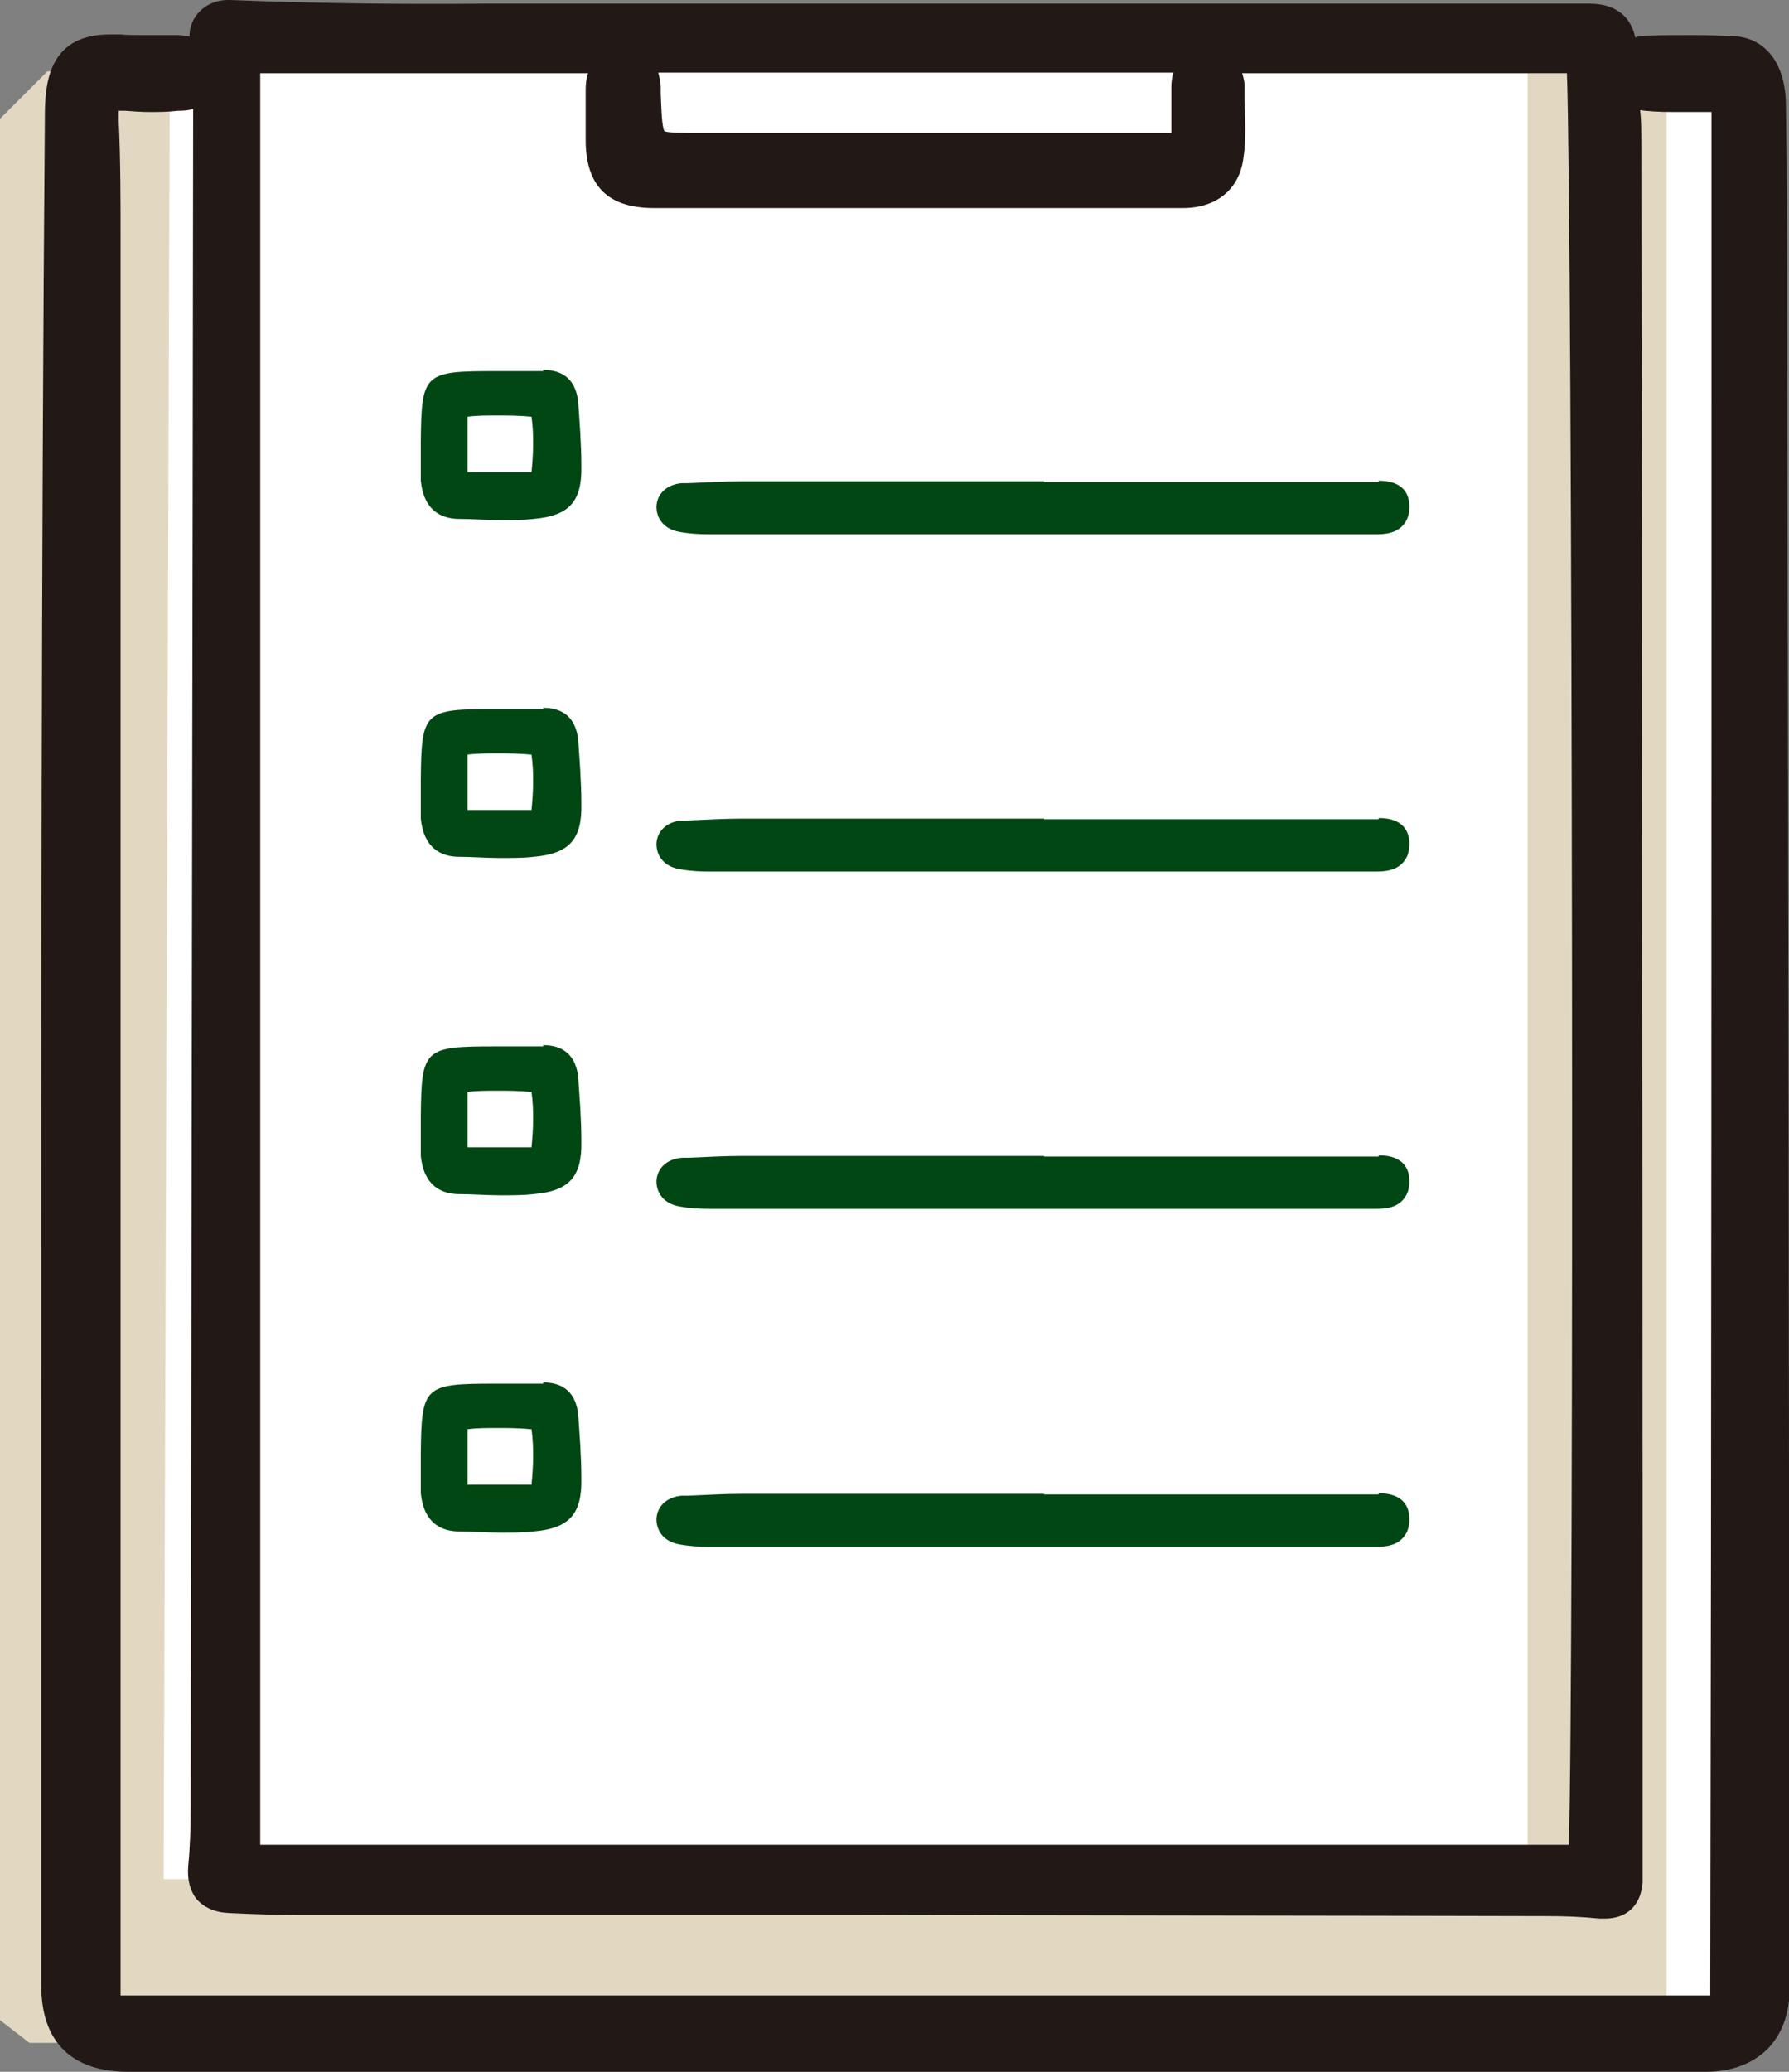
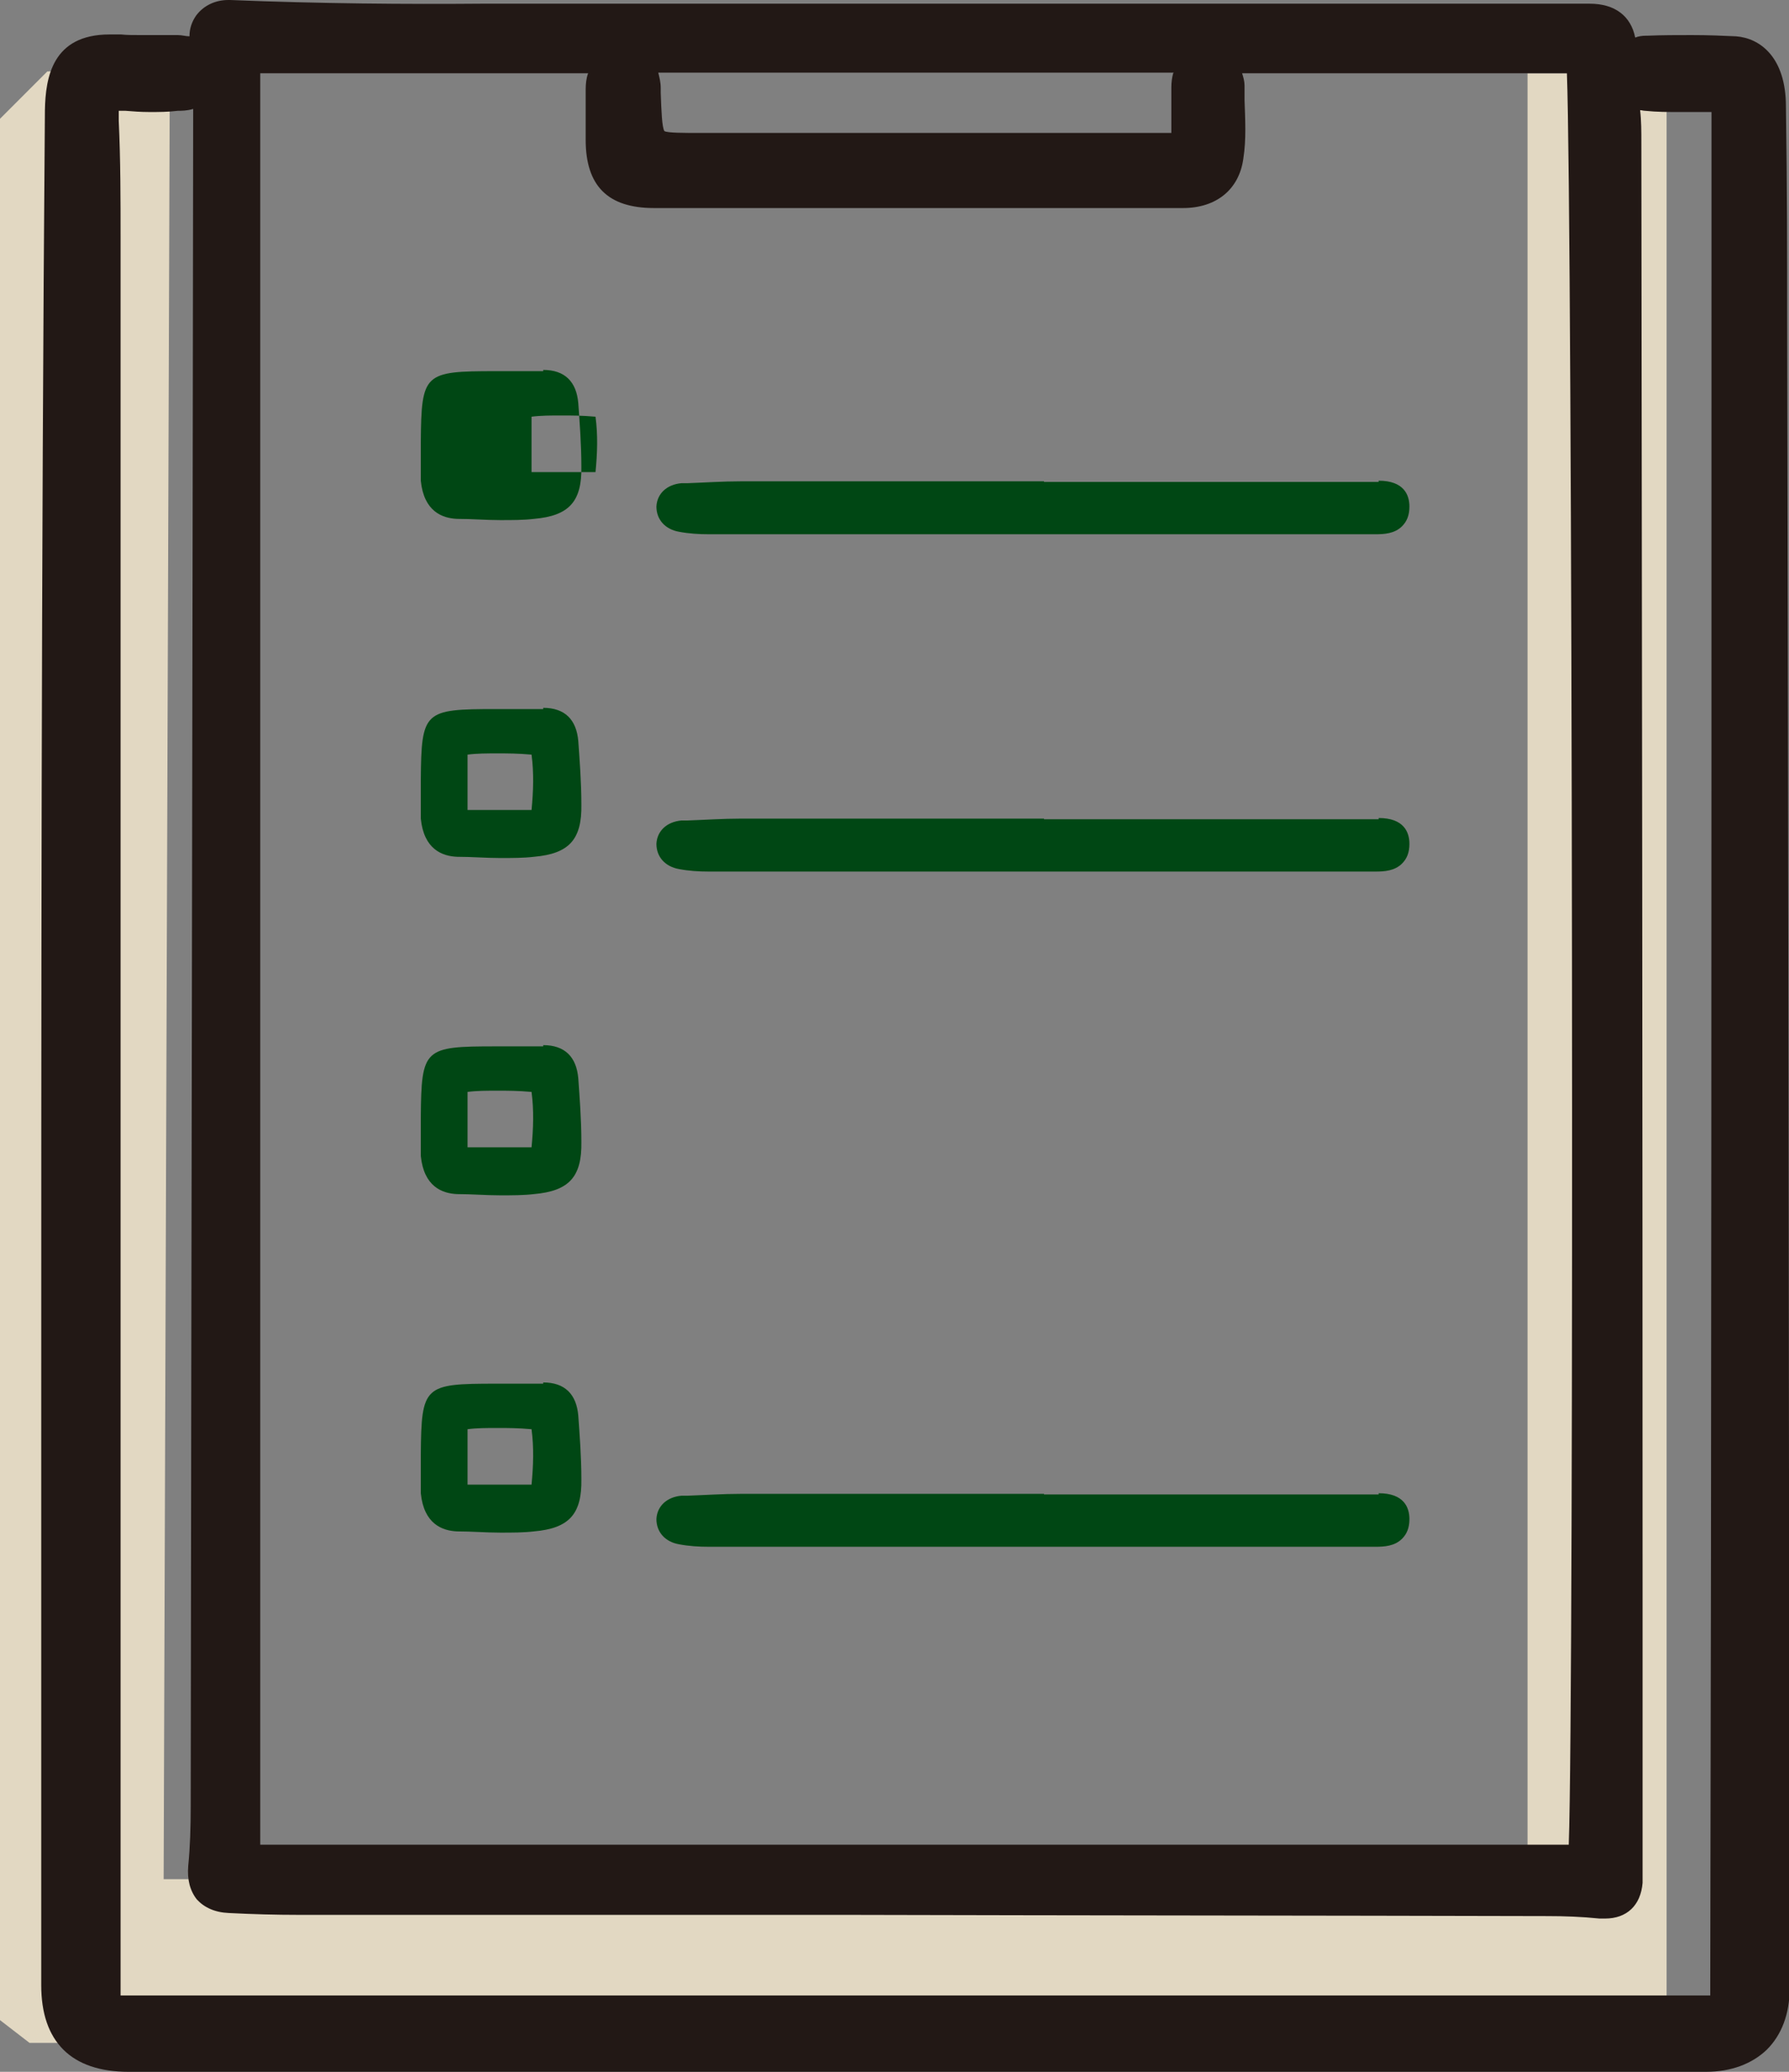
<svg xmlns="http://www.w3.org/2000/svg" id="_レイヤー_2" viewBox="0 0 29.08 33.66">
  <rect x="0" y="0" width="29.08" height="33.66" fill="#808080" stroke="none" />
  <defs>
    <style>.cls-1{fill:#fff;}.cls-2{fill:#221815;}.cls-3{fill:#004714;}.cls-4{fill:#e2d8c2;}</style>
  </defs>
  <g id="_レイヤー_3">
    <g id="_カルテ">
-       <polygon id="_白" class="cls-1" points="3.7 1.05 1.29 1.19 1.36 32.61 1.89 33.23 27.44 33.03 28.45 32.58 28.45 1.19 25.95 1.19 25.81 .77 3.71 .77 3.7 1.05" />
      <path class="cls-4" d="M24.83,1.19V30.53H2.66l.1-29.37H.77c-.26,.26-.51,.51-.77,.77v30.89l.48,.37H26.2l.89-.63V1.19h-2.26Z" />
      <g>
        <path class="cls-3" d="M22.41,7.83s-.09,0-.13,0c-.03,0-.07,0-.1,0h0c-.95,0-1.89,0-2.84,0h-2.37s0-.01,0-.01h-2.62c-.77,0-1.54,0-2.31,0-.29,0-.58,.02-.86,.03h-.1c-.24,.02-.4,.17-.41,.38,0,.21,.14,.37,.37,.41,.16,.03,.32,.04,.48,.04,1.92,0,3.83,0,5.75,0,1.63,0,3.26,0,4.89,0,.03,0,.06,0,.09,0,.04,0,.07,0,.11,0,.14,0,.31-.01,.43-.13,.08-.08,.12-.18,.12-.32,0-.19-.09-.42-.5-.42Z" />
-         <path class="cls-3" d="M8.83,6.03h-.03c-.09,0-.17,0-.26,0-.08,0-.15,0-.23,0s-.15,0-.25,0h0c-1.17,0-1.21,.03-1.22,1.15,0,.06,0,.13,0,.19,0,.15,0,.3,0,.44,.05,.5,.35,.61,.59,.62,.24,0,.47,.02,.7,.02,.2,0,.38,0,.55-.02,.57-.05,.78-.28,.77-.85,0-.37-.03-.74-.05-1.03-.03-.35-.22-.54-.57-.54Zm-.19,1.64h-1.04v-.9c.15-.02,.31-.02,.49-.02,.16,0,.33,0,.55,.02,.04,.3,.03,.59,0,.9Z" />
+         <path class="cls-3" d="M8.83,6.03h-.03c-.09,0-.17,0-.26,0-.08,0-.15,0-.23,0s-.15,0-.25,0h0c-1.17,0-1.21,.03-1.22,1.15,0,.06,0,.13,0,.19,0,.15,0,.3,0,.44,.05,.5,.35,.61,.59,.62,.24,0,.47,.02,.7,.02,.2,0,.38,0,.55-.02,.57-.05,.78-.28,.77-.85,0-.37-.03-.74-.05-1.03-.03-.35-.22-.54-.57-.54Zm-.19,1.64v-.9c.15-.02,.31-.02,.49-.02,.16,0,.33,0,.55,.02,.04,.3,.03,.59,0,.9Z" />
        <path class="cls-3" d="M22.41,13.31s-.09,0-.13,0c-.03,0-.07,0-.1,0h0c-.95,0-1.89,0-2.84,0h-2.37s0-.01,0-.01h-2.62c-.77,0-1.54,0-2.31,0-.29,0-.58,.02-.86,.03h-.1c-.24,.02-.4,.17-.41,.38,0,.21,.14,.37,.37,.41,.16,.03,.32,.04,.48,.04,1.92,0,3.83,0,5.75,0,1.63,0,3.26,0,4.89,0,.03,0,.06,0,.09,0,.04,0,.07,0,.11,0,.14,0,.31-.01,.43-.13,.08-.08,.12-.18,.12-.32,0-.19-.09-.42-.5-.42Z" />
        <path class="cls-3" d="M8.83,11.52h-.03c-.09,0-.17,0-.26,0-.08,0-.15,0-.23,0s-.15,0-.25,0h0c-1.17,0-1.21,.03-1.22,1.15,0,.06,0,.13,0,.19,0,.15,0,.3,0,.44,.05,.5,.35,.61,.59,.62,.24,0,.47,.02,.7,.02,.2,0,.38,0,.55-.02,.57-.05,.78-.28,.77-.85,0-.37-.03-.74-.05-1.03-.03-.35-.22-.54-.57-.54Zm-.19,1.64h-1.04v-.9c.15-.02,.31-.02,.49-.02,.16,0,.33,0,.55,.02,.04,.3,.03,.59,0,.9Z" />
-         <path class="cls-3" d="M22.41,18.79s-.09,0-.13,0c-.03,0-.07,0-.1,0h0c-.95,0-1.89,0-2.84,0h-2.37s0-.01,0-.01h-2.62c-.77,0-1.54,0-2.31,0-.29,0-.58,.02-.86,.03h-.1c-.24,.02-.4,.17-.41,.38,0,.21,.14,.37,.37,.41,.16,.03,.32,.04,.48,.04,1.92,0,3.83,0,5.75,0,1.63,0,3.26,0,4.89,0,.03,0,.06,0,.09,0,.04,0,.07,0,.11,0,.14,0,.31-.01,.43-.13,.08-.08,.12-.18,.12-.32,0-.19-.09-.42-.5-.42Z" />
        <path class="cls-3" d="M8.83,17h-.03c-.09,0-.17,0-.26,0-.08,0-.15,0-.23,0s-.15,0-.25,0h0c-1.17,0-1.21,.03-1.22,1.15,0,.06,0,.13,0,.19,0,.15,0,.3,0,.44,.05,.5,.35,.61,.59,.62,.24,0,.47,.02,.7,.02,.2,0,.38,0,.55-.02,.57-.05,.78-.28,.77-.85,0-.37-.03-.74-.05-1.03-.03-.35-.22-.54-.57-.54Zm-.19,1.64h-1.04v-.9c.15-.02,.31-.02,.49-.02,.16,0,.33,0,.55,.02,.04,.3,.03,.59,0,.9Z" />
        <path class="cls-3" d="M22.41,24.28s-.09,0-.13,0c-.03,0-.07,0-.1,0h0c-.95,0-1.89,0-2.84,0h-2.37s0-.01,0-.01h-2.62c-.77,0-1.54,0-2.31,0-.29,0-.58,.02-.86,.03h-.1c-.24,.02-.4,.17-.41,.38,0,.21,.14,.37,.37,.41,.16,.03,.32,.04,.48,.04,1.92,0,3.83,0,5.75,0,1.63,0,3.26,0,4.89,0,.03,0,.06,0,.09,0,.04,0,.07,0,.11,0,.14,0,.31-.01,.43-.13,.08-.08,.12-.18,.12-.32,0-.19-.09-.42-.5-.42Z" />
        <path class="cls-3" d="M8.83,22.48h-.03c-.09,0-.17,0-.26,0-.08,0-.15,0-.23,0s-.15,0-.25,0h0c-1.17,0-1.21,.03-1.22,1.15,0,.06,0,.13,0,.19,0,.15,0,.3,0,.44,.05,.5,.35,.61,.59,.62,.24,0,.47,.02,.7,.02,.2,0,.38,0,.55-.02,.57-.05,.78-.28,.77-.85,0-.37-.03-.74-.05-1.03-.03-.35-.22-.54-.57-.54Zm-.19,1.64h-1.04v-.9c.15-.02,.31-.02,.49-.02,.16,0,.33,0,.55,.02,.04,.3,.03,.59,0,.9Z" />
        <path class="cls-2" d="M29.05,5.15c0-.99,0-2.08-.02-3.42,0-.8-.42-1.11-.81-1.14-.22-.01-.45-.02-.72-.02-.24,0-.48,0-.72,.01h-.02c-.07,0-.13,.01-.18,.03-.07-.35-.33-.55-.74-.55h-.05s-.26,0-.28,0H10.97c-.52,0-1.04,0-1.56,0-.53,0-1.06,0-1.58,0C6.63,.07,5.2,.06,3.74,0c-.01,0-.02,0-.03,0-.21,0-.4,.09-.52,.25-.07,.1-.11,.21-.11,.34-.06,0-.12-.02-.19-.02h-.08c-.09,0-.18,0-.27,0-.09,0-.17,0-.26,0-.12,0-.22,0-.31-.01-.07,0-.13,0-.19,0C.85,.56,.74,1.26,.73,1.79c-.06,7.33-.06,14.78-.06,21.99,0,2.82,0,5.65,0,8.47,0,.46,.12,.81,.36,1.05,.24,.24,.6,.36,1.06,.36,4.88,0,9.75,0,14.63,0,3.67,0,7.34,0,11.01,0,.41,0,.75-.13,.99-.36,.24-.24,.37-.58,.37-.99-.01-9.06-.02-18.11-.04-27.17ZM19.07,1.19c-.02,.07-.03,.15-.03,.23,0,.22,0,.44,0,.69v.05h-7.65c-.27,0-.54,0-.59-.03-.04-.06-.05-.34-.06-.62v-.08c0-.09-.02-.17-.04-.25h8.38ZM4.23,1.19h5.33c-.03,.08-.04,.17-.04,.27,0,.27,0,.54,0,.81,0,.75,.36,1.11,1.11,1.11,1.87,0,3.75,0,5.62,0h.51c.29,0,.59,0,.88,0,.29,0,.59,0,.88,0,.23,0,.47,0,.71,0,.54,0,.91-.3,.98-.8,.05-.32,.03-.64,.02-.95,0-.08,0-.16,0-.24,0-.07-.02-.14-.04-.2h5.28c.09,2.39,.12,26.31,.03,28.78H4.23V1.19Zm23.59,3.45c0,9.2,0,18.39-.02,27.59,0,.05,0,.1,0,.14,0,.02,0,.03,0,.05H1.96V3.88c0-.63,0-1.28-.03-1.92,0-.09,0-.13,0-.16,0,0,.02,0,.04,0,.02,0,.04,0,.07,0,.12,.01,.25,.02,.39,.02,.15,0,.3,0,.46-.02,.06,0,.15,0,.25-.03-.01,9.19-.03,18.38-.04,27.57,0,.35-.01,.67-.04,.97-.02,.23,.03,.41,.14,.55,.12,.13,.29,.21,.52,.22,.39,.02,.77,.03,1.13,.03H13.73c3.81,.01,7.62,.01,11.42,.02,.28,0,.56,.01,.85,.04,.03,0,.06,0,.09,0,.35,0,.58-.21,.61-.58,0-.08,0-.15,0-.22v-4.52c0-7.84-.01-15.69-.02-23.53,0-.18,0-.36-.02-.53,.03,0,.05,.01,.08,.01,.19,.02,.38,.02,.54,.02h.34s.13,0,.2,0c0,.07,0,.18,0,.29v2.53Z" />
      </g>
    </g>
  </g>
</svg>